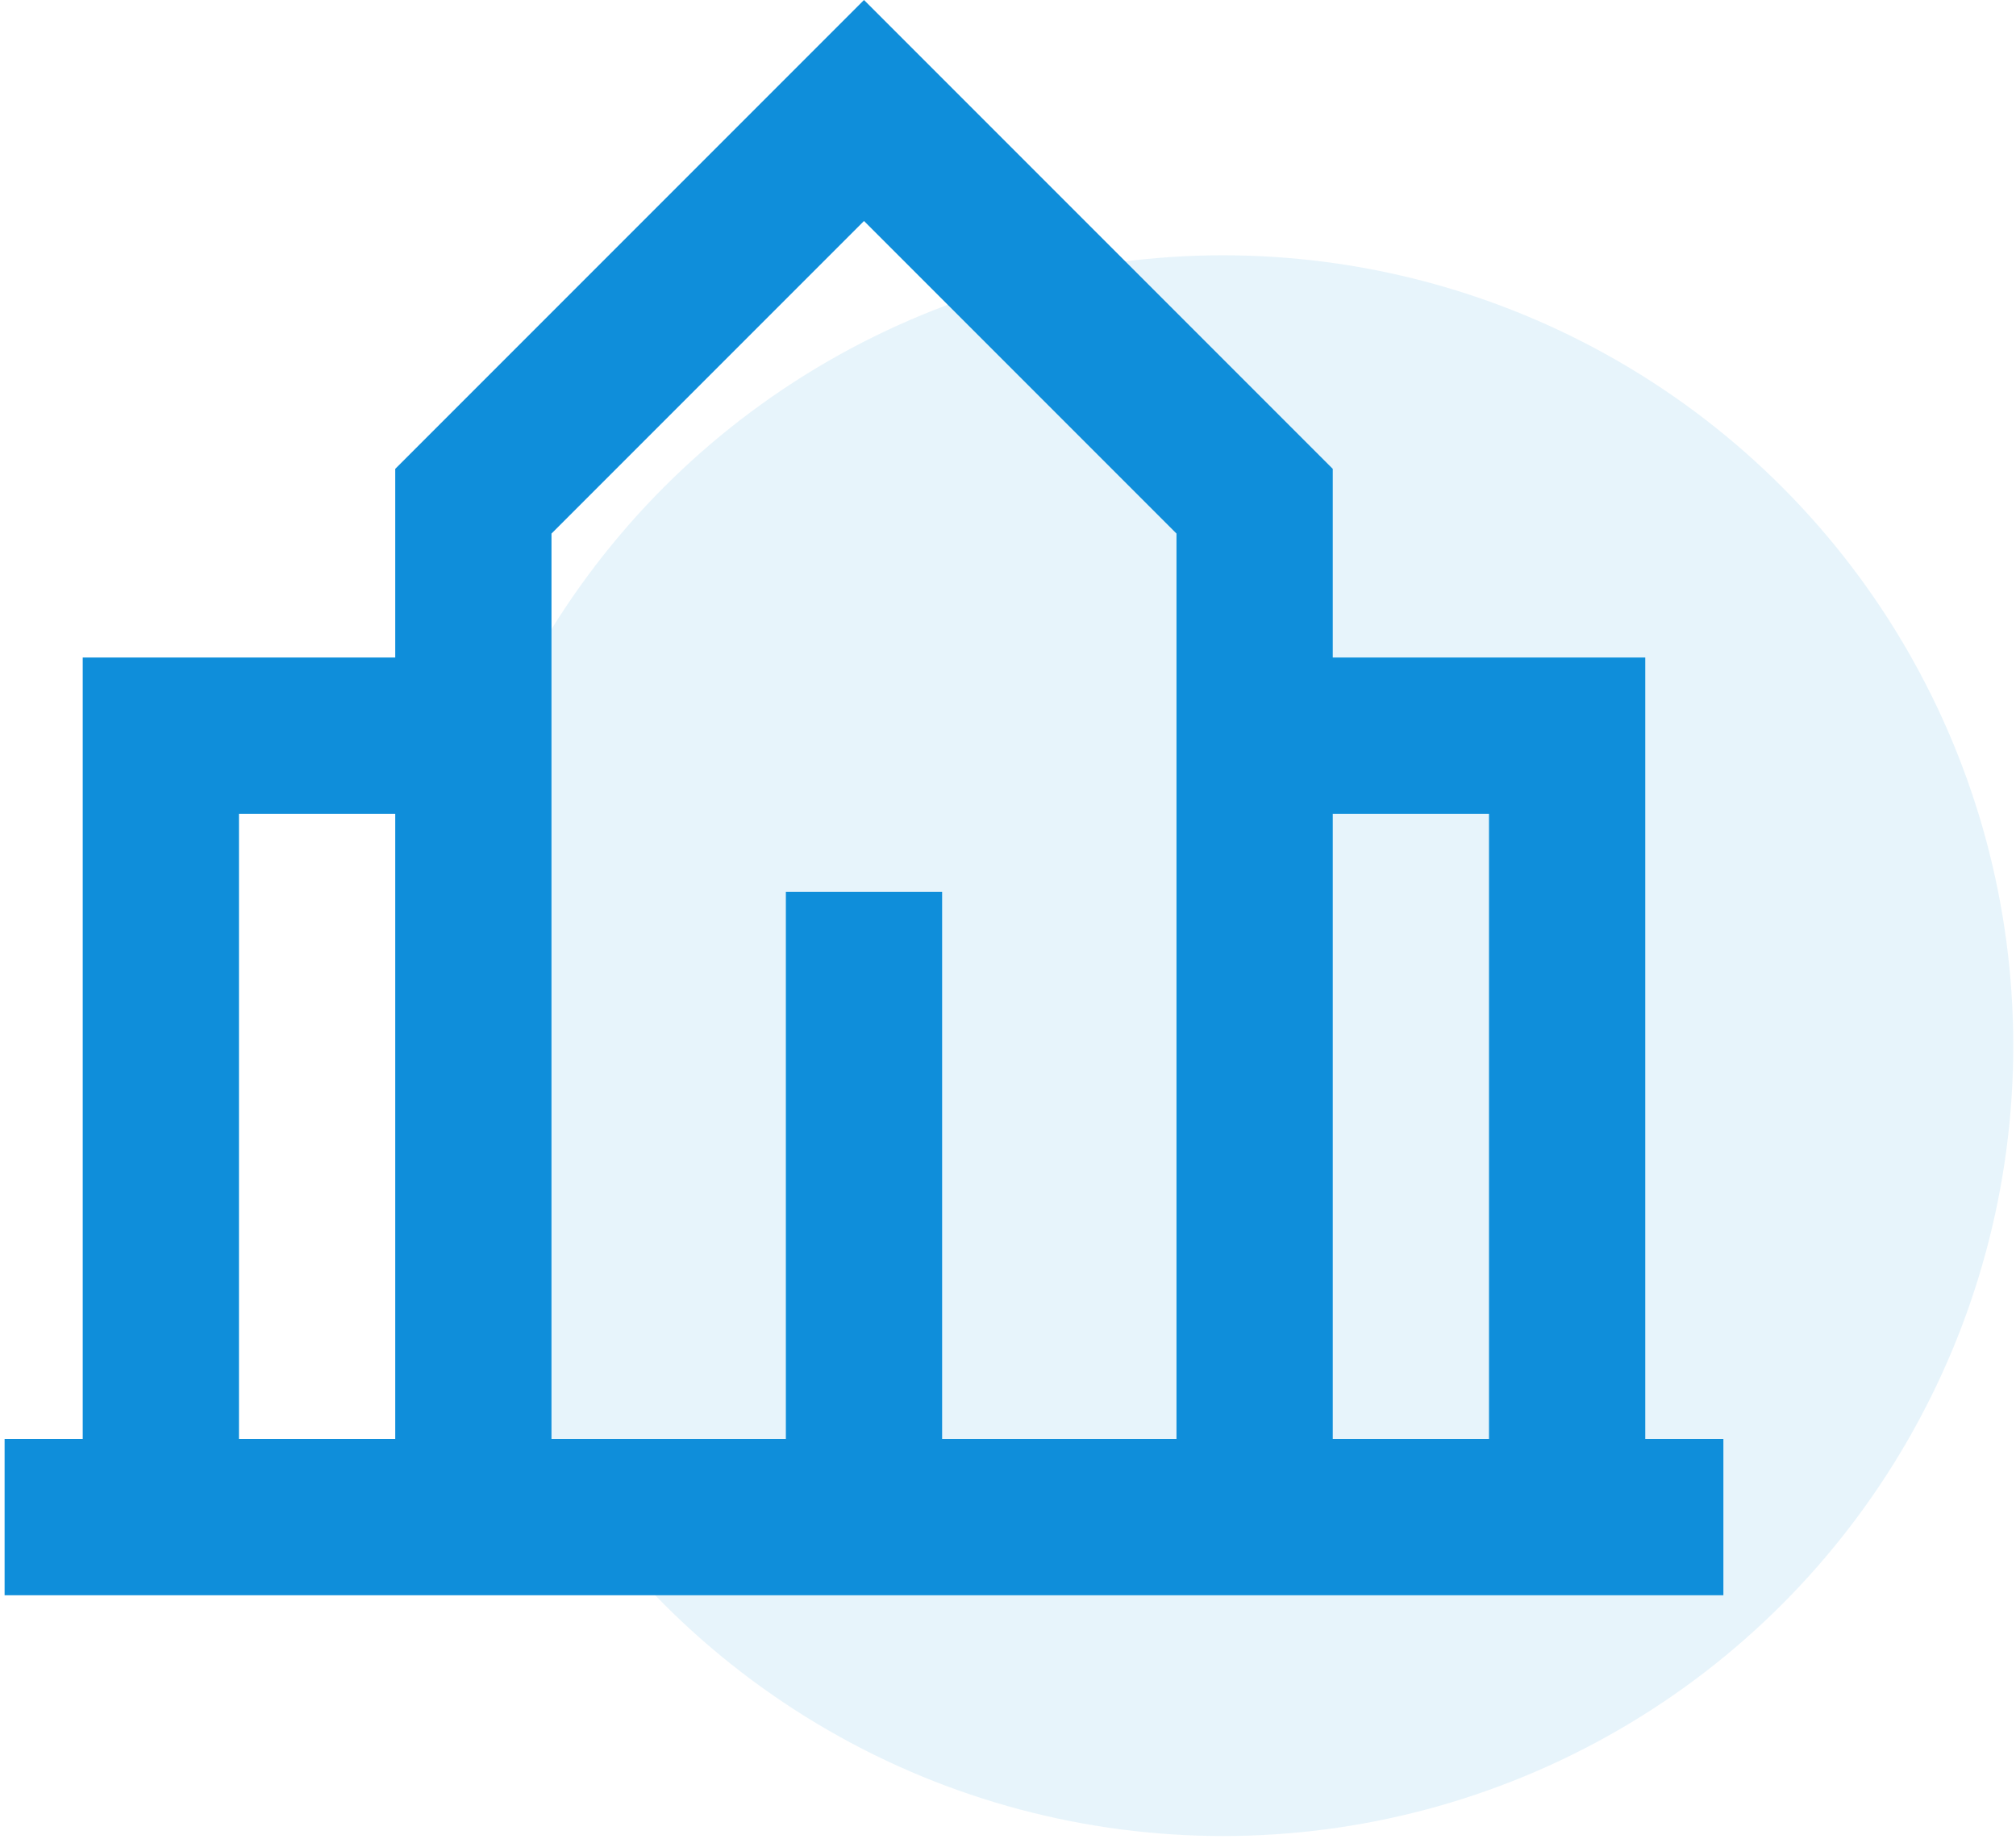
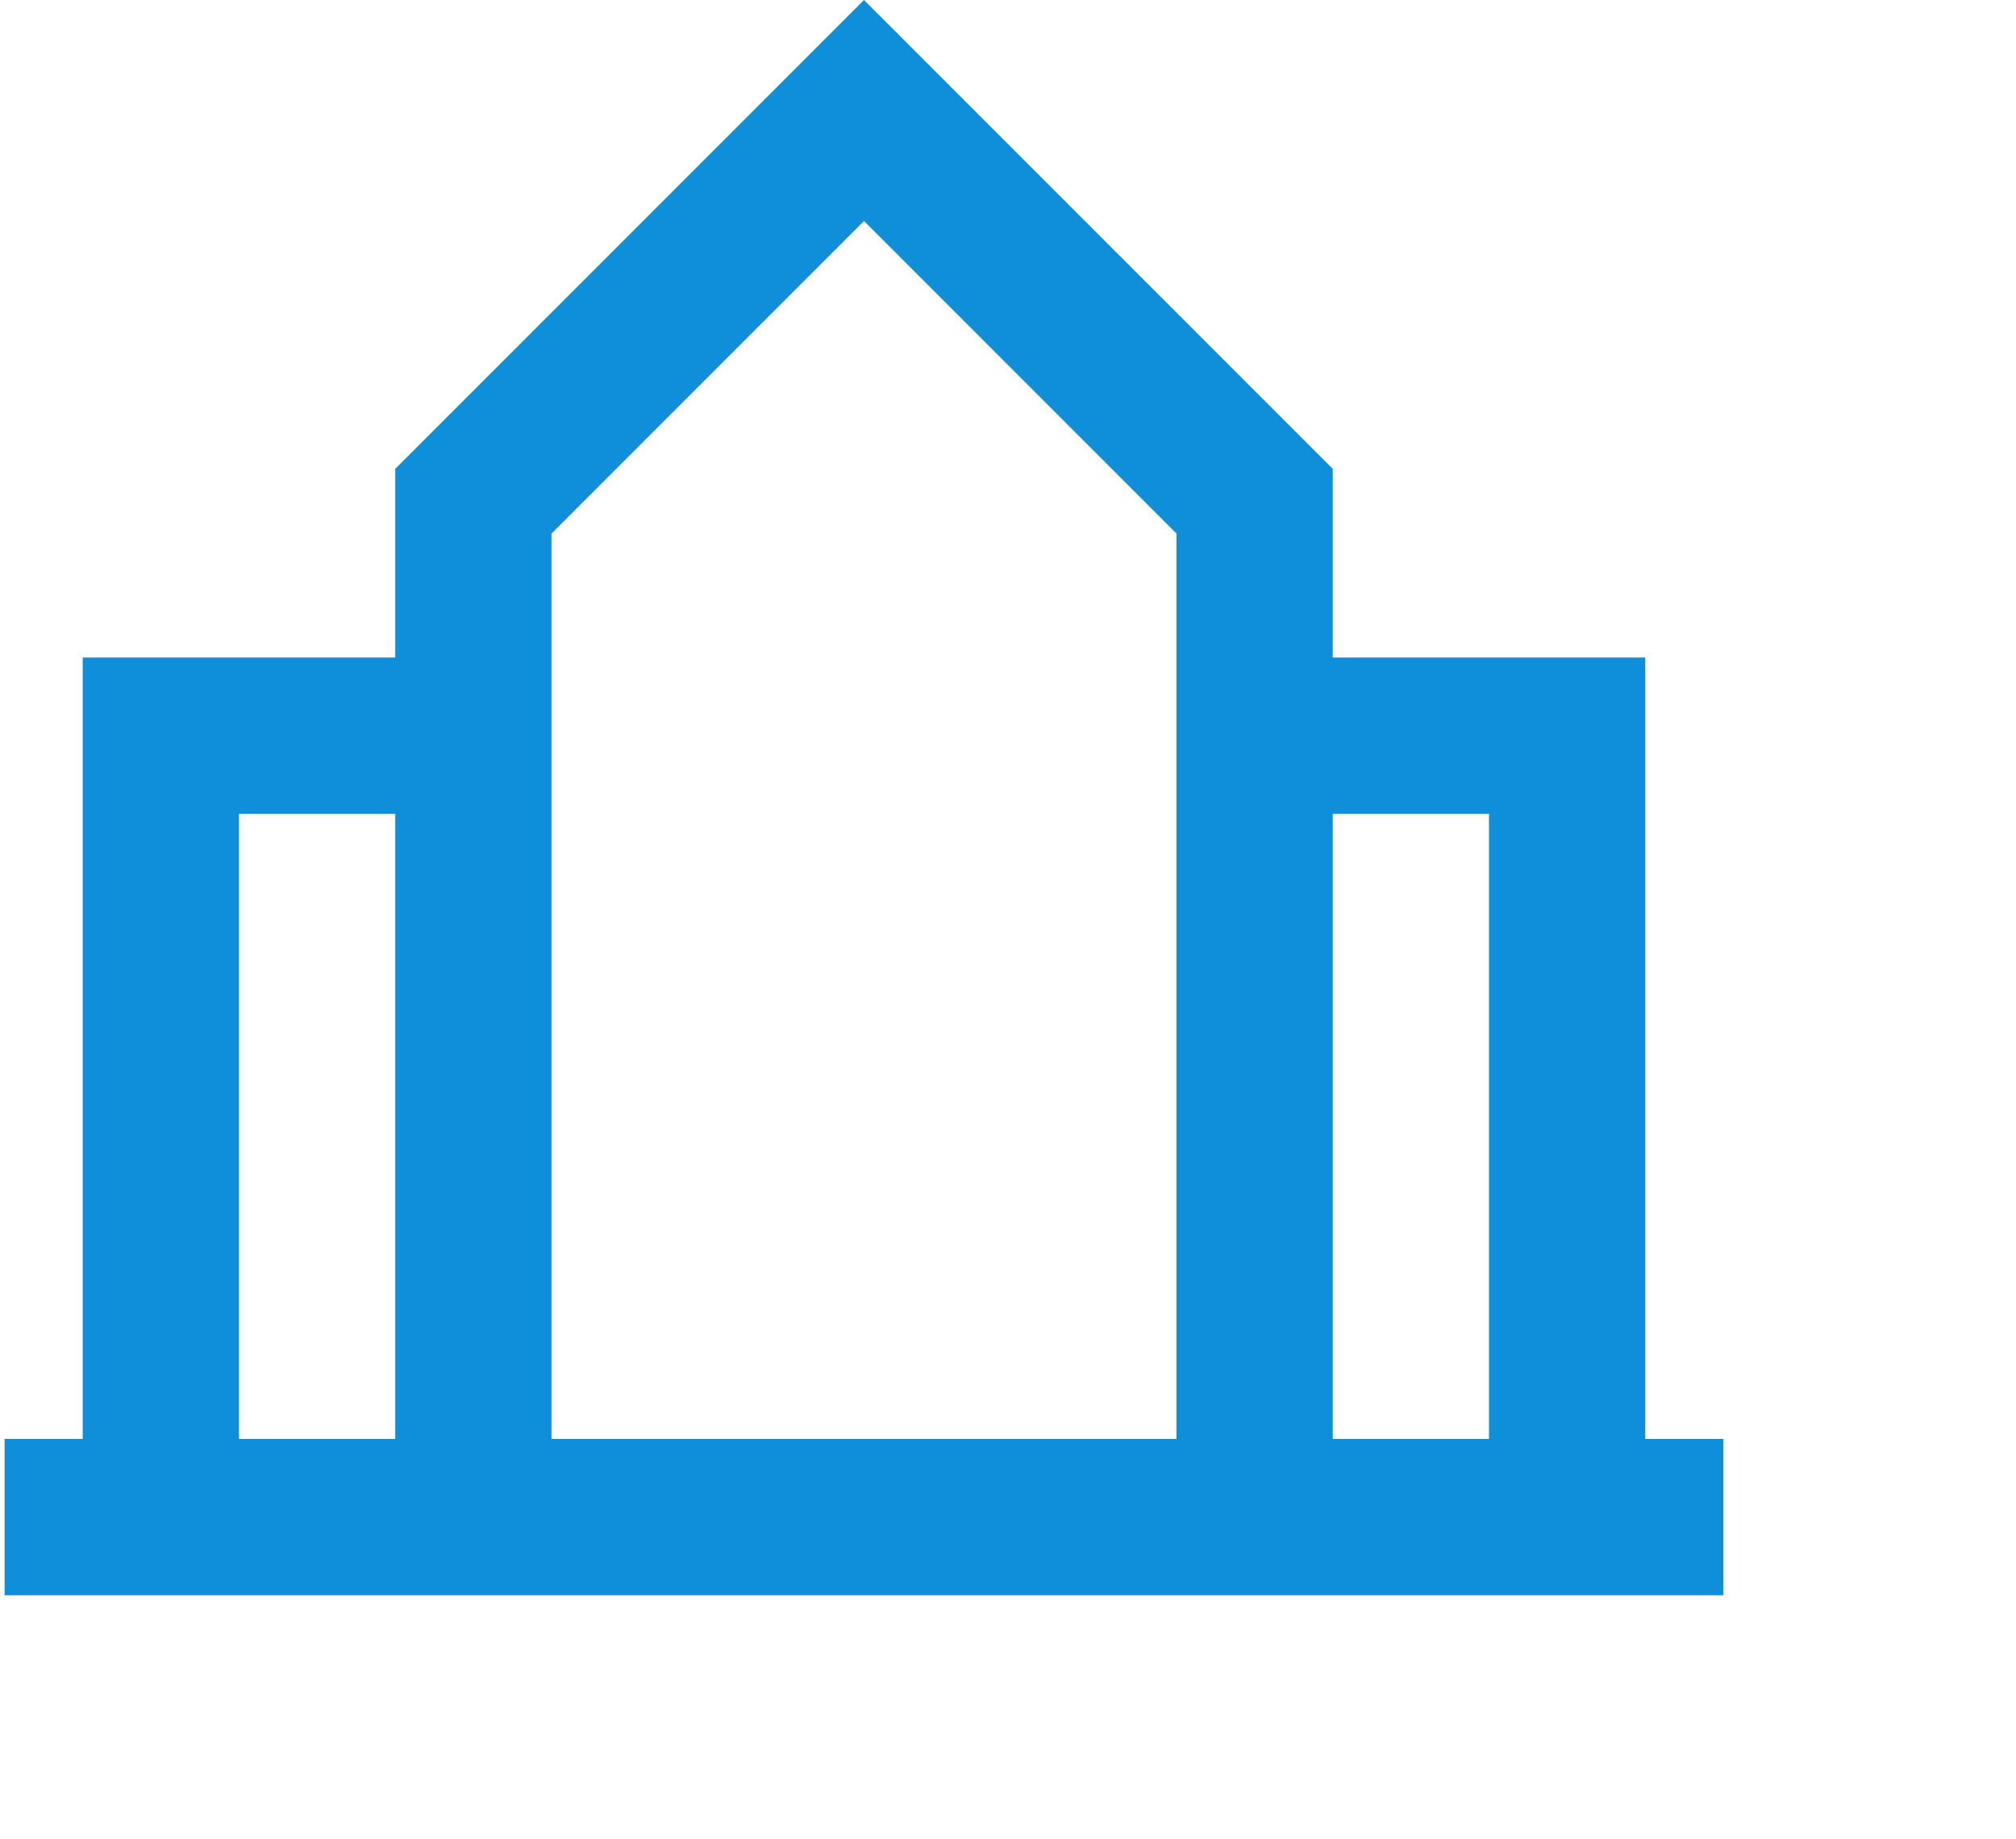
<svg xmlns="http://www.w3.org/2000/svg" width="386" height="352" viewBox="0 0 386 352" fill="none">
-   <circle opacity="0.1" cx="234.181" cy="200.167" r="151.296" fill="#0F8EDA" />
-   <path d="M165.427 0L255.18 89.752V125.863H315.015V275.451H329.974V305.368H0.881V275.451H15.84V125.863H75.675V89.752L165.427 0ZM255.18 275.451H285.097V155.78H255.18V275.451ZM75.675 155.78H45.757V275.451H75.675V155.78ZM105.592 102.138V275.451H150.468V170.739H180.386V275.451H225.262V102.138L165.427 42.303L105.592 102.138Z" fill="#0F8EDA" />
+   <path d="M165.427 0L255.18 89.752V125.863H315.015V275.451H329.974V305.368H0.881V275.451H15.84V125.863H75.675V89.752L165.427 0ZM255.18 275.451H285.097V155.78H255.18V275.451ZM75.675 155.78H45.757V275.451H75.675V155.78ZM105.592 102.138V275.451H150.468H180.386V275.451H225.262V102.138L165.427 42.303L105.592 102.138Z" fill="#0F8EDA" />
</svg>